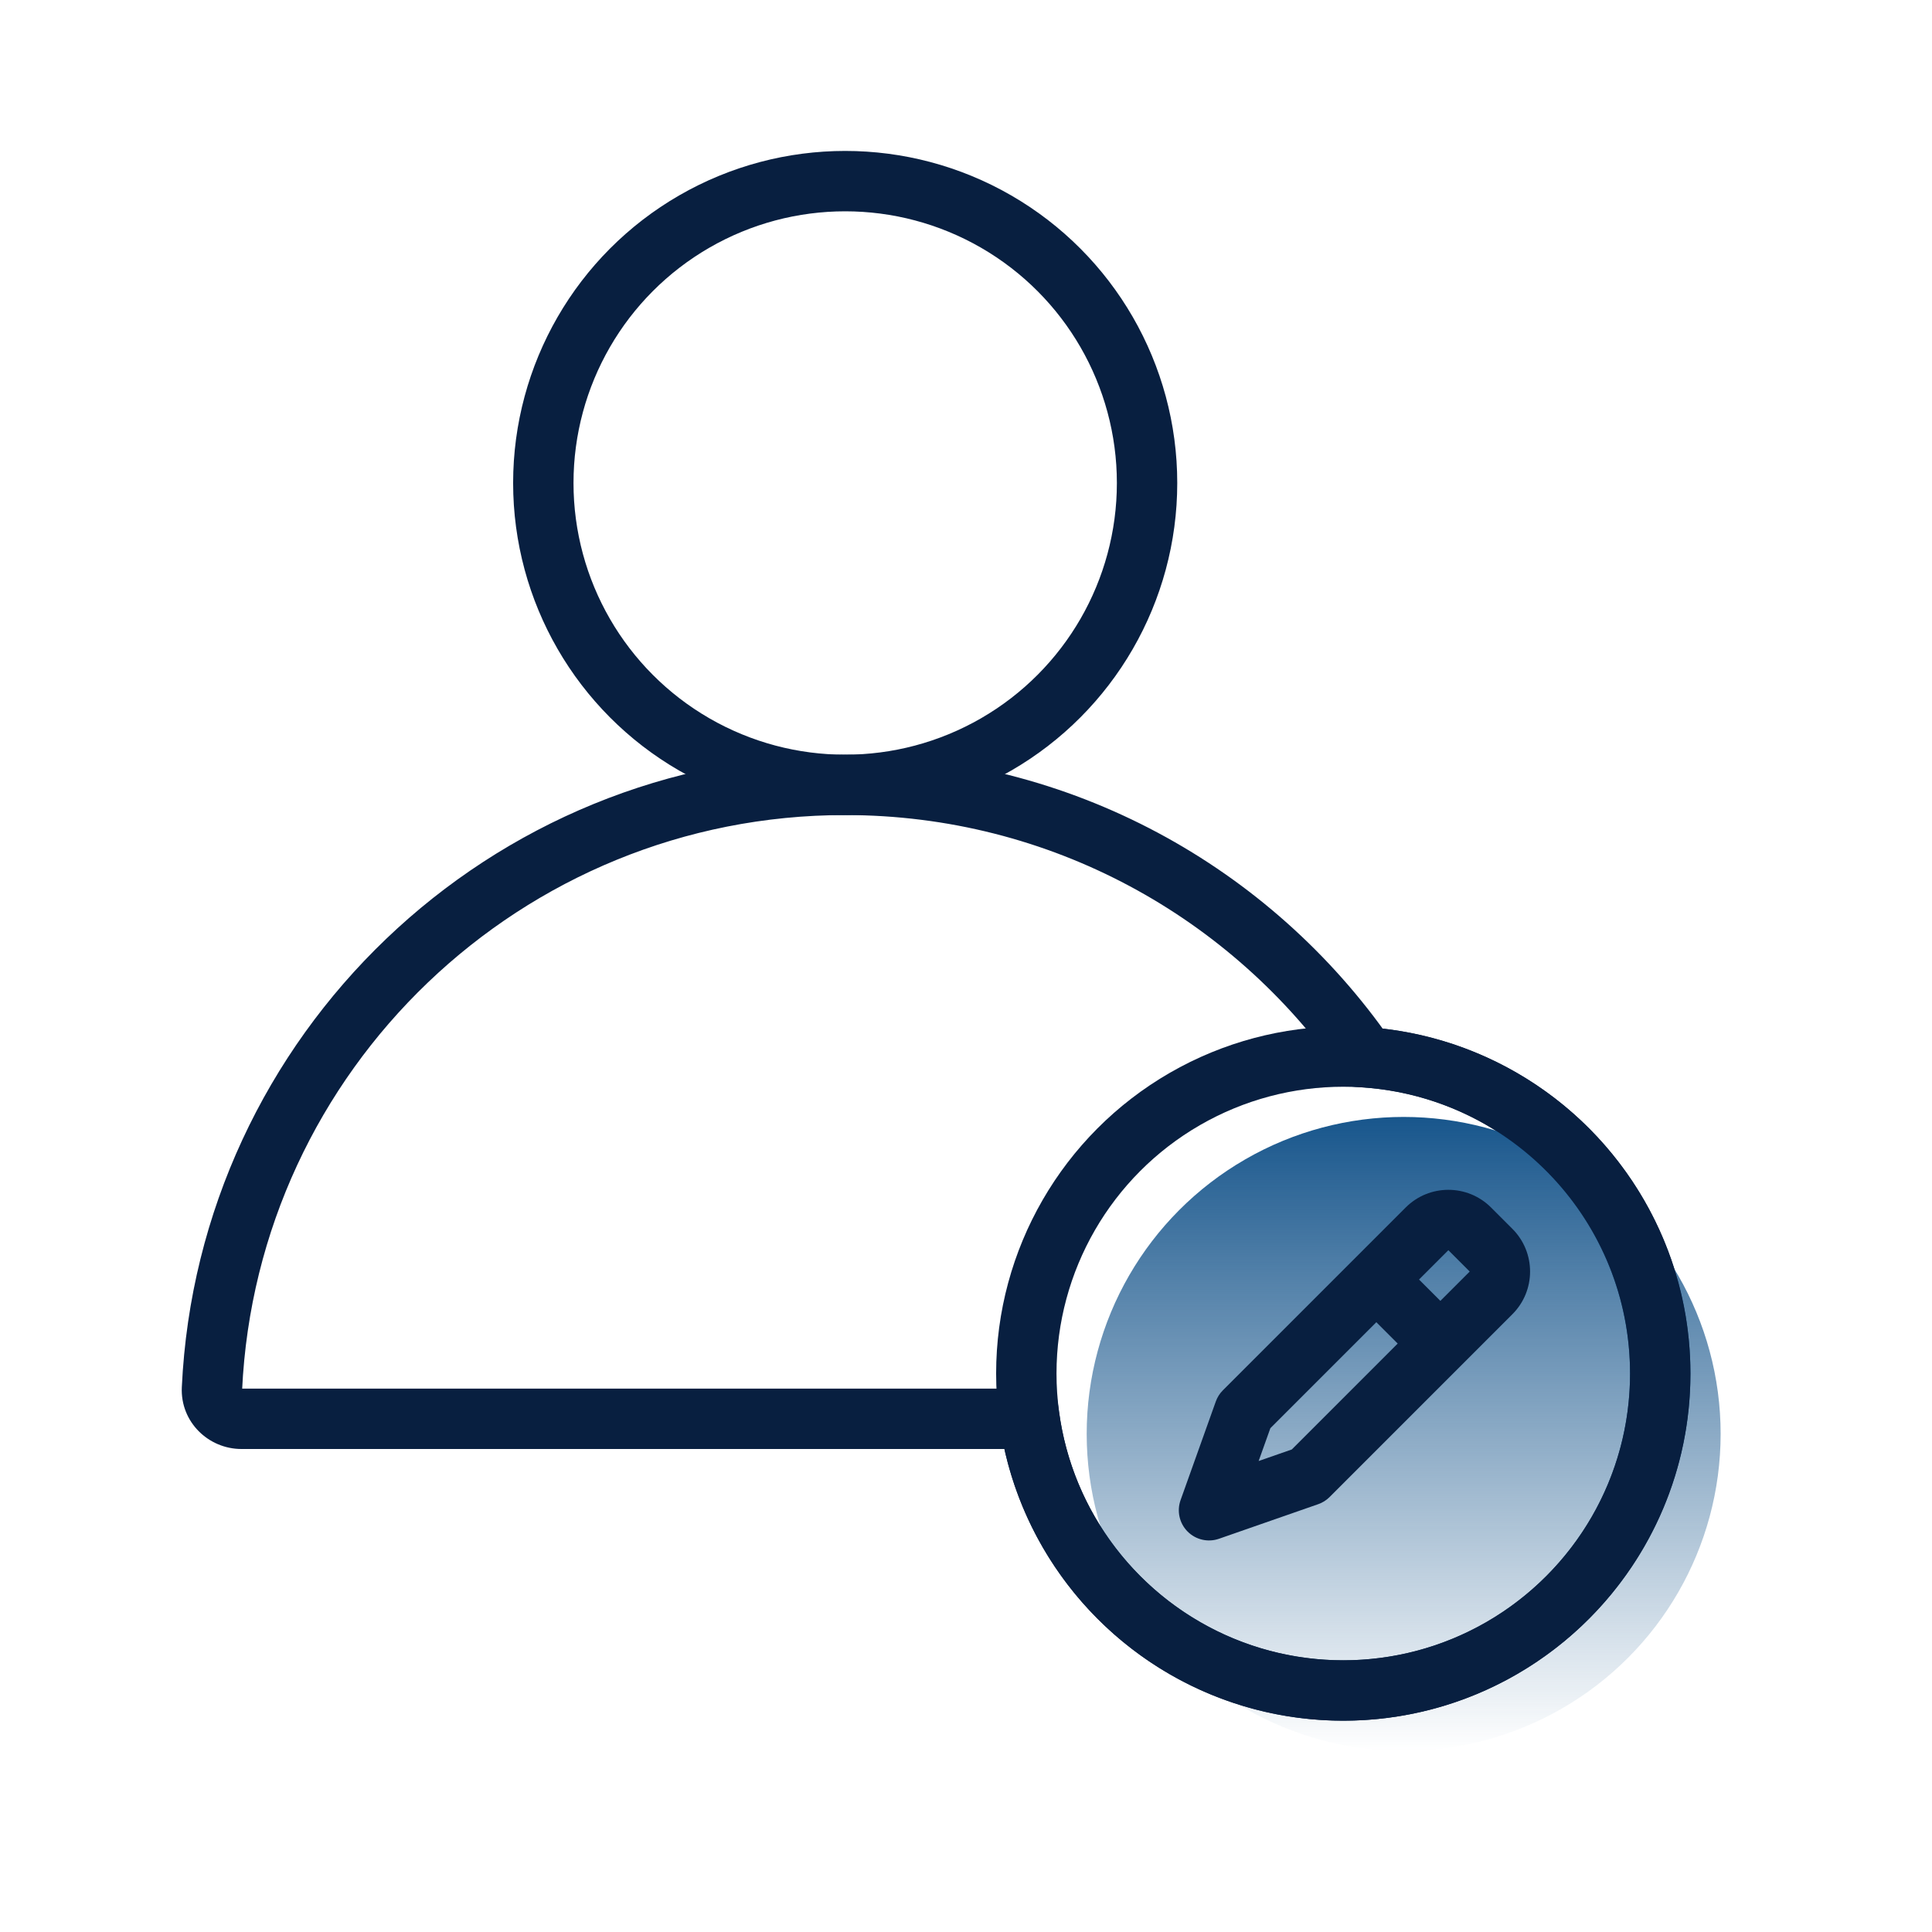
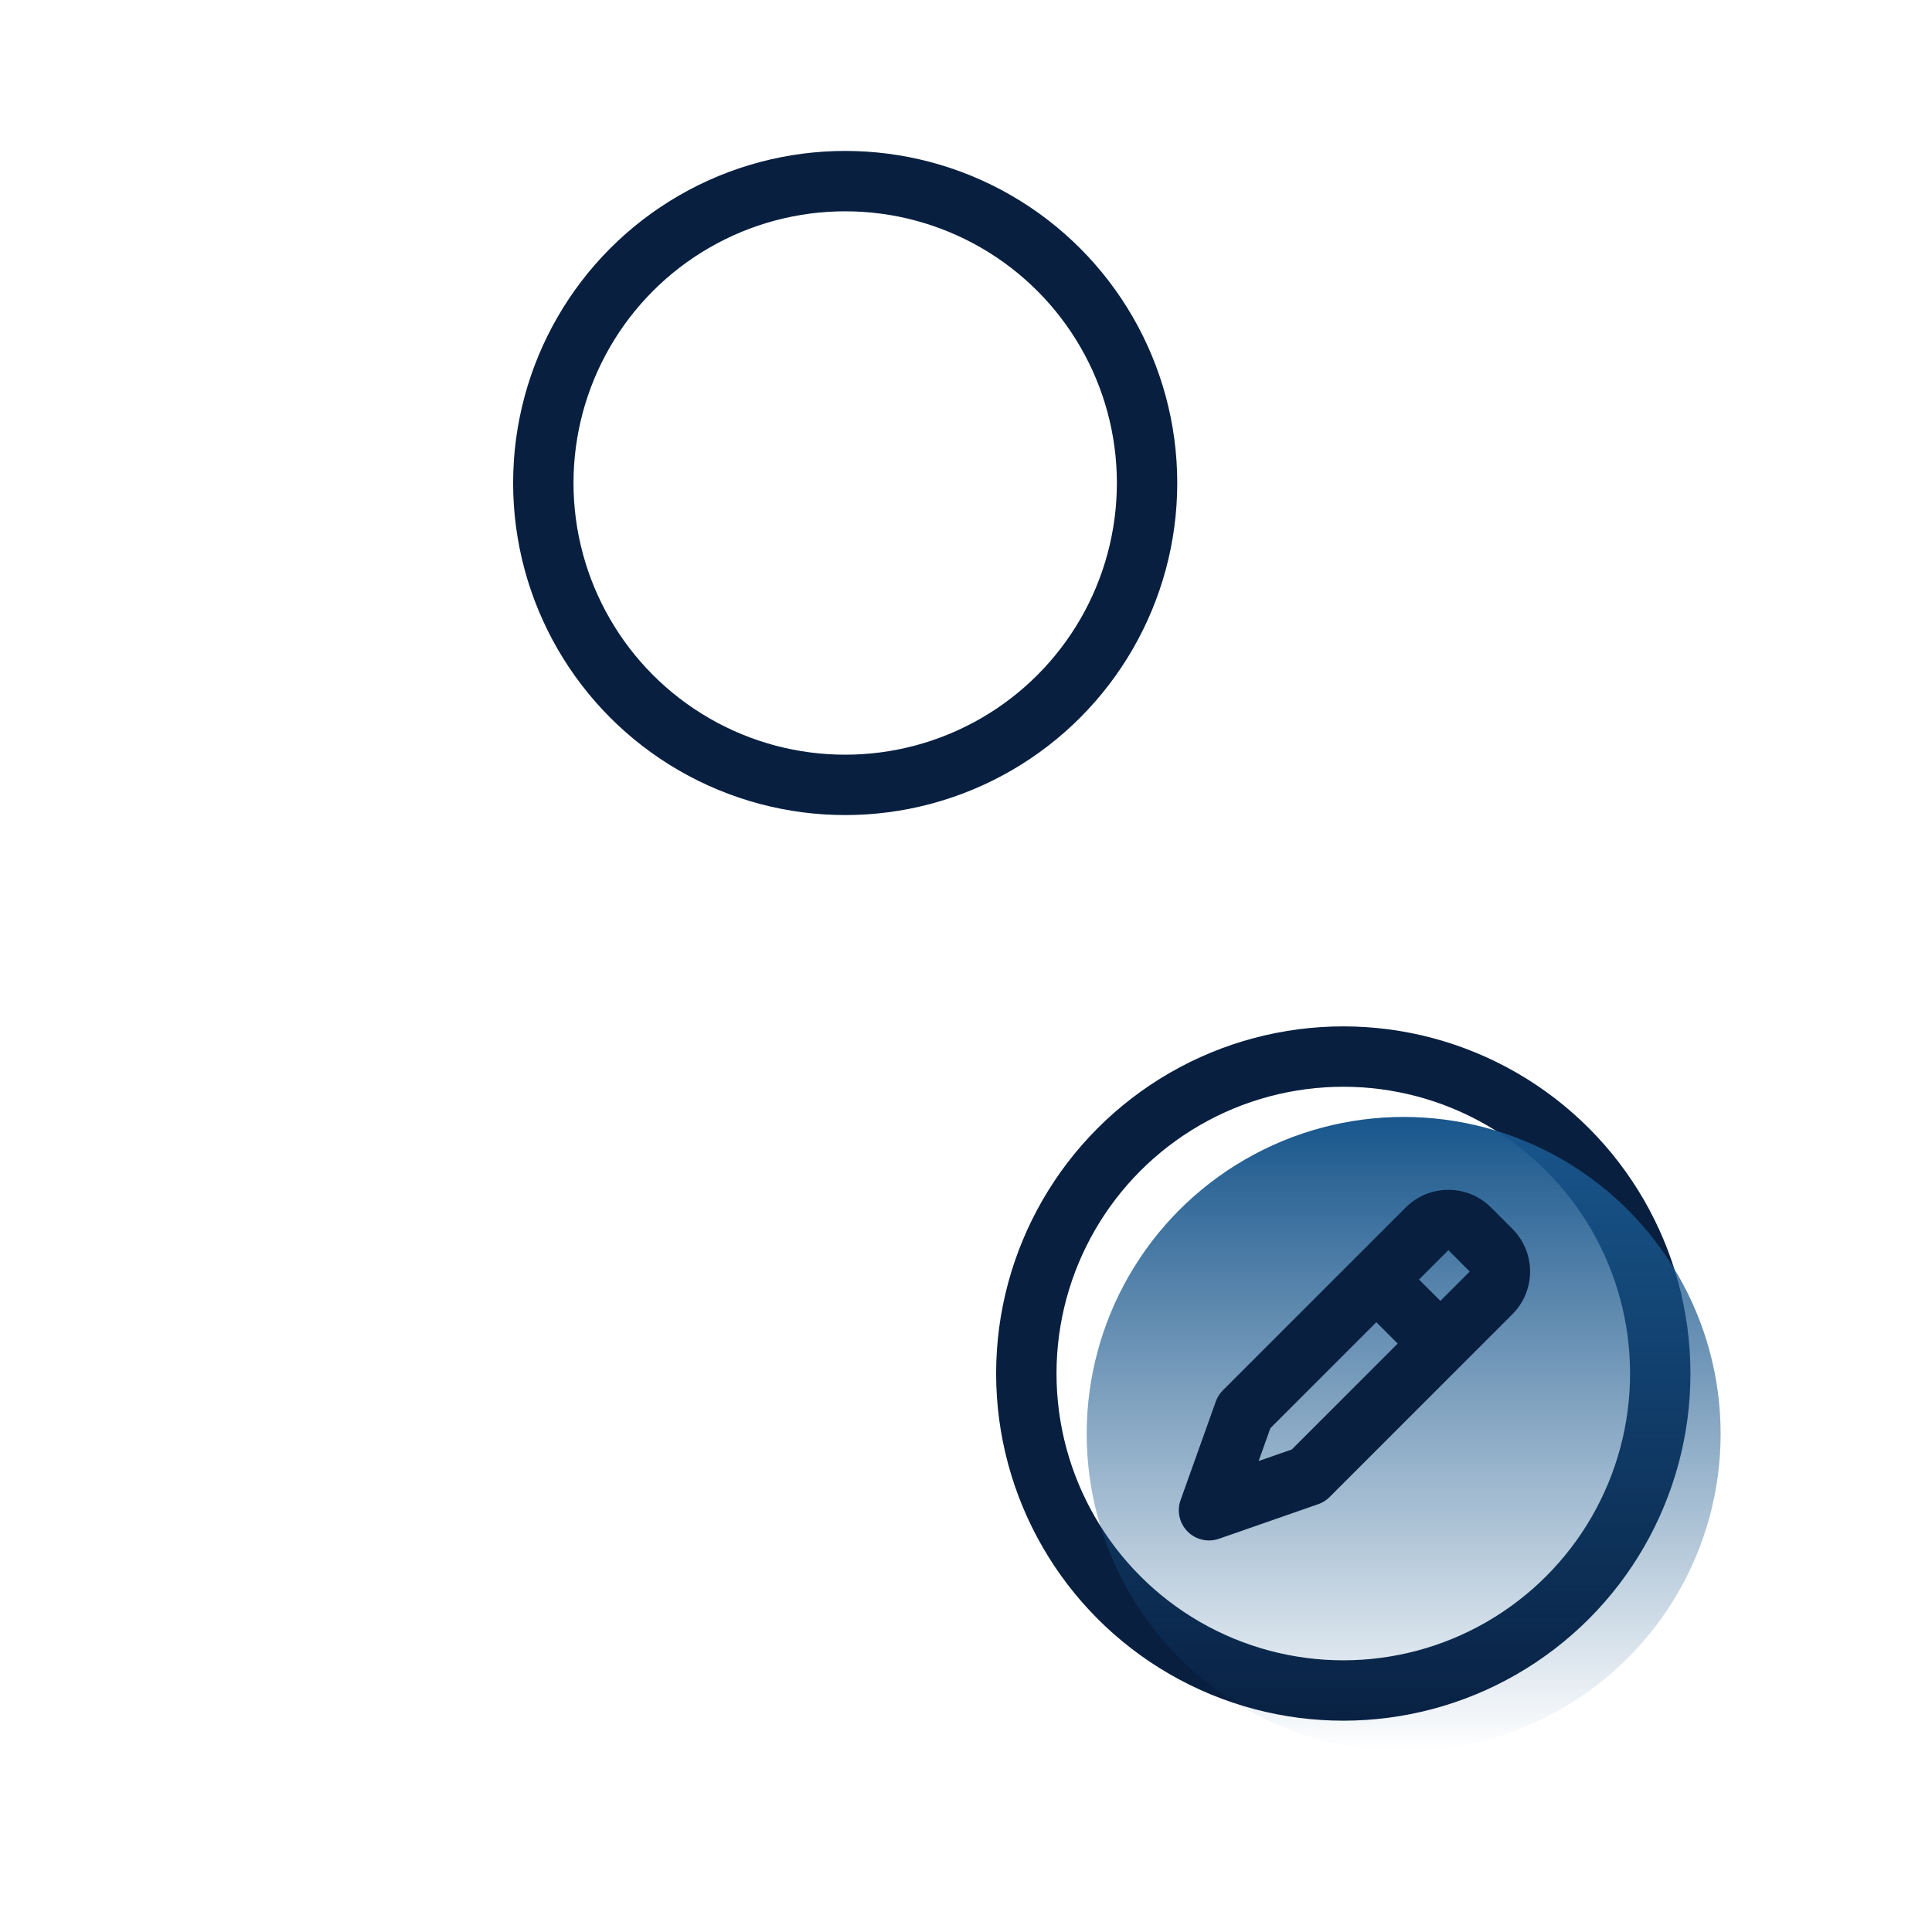
<svg xmlns="http://www.w3.org/2000/svg" width="64" height="64" viewBox="0 0 64 64" fill="none">
  <mask id="mask0" mask-type="alpha" maskUnits="userSpaceOnUse" x="0" y="0" width="64" height="64">
    <rect width="64" height="64" fill="#C4C4C4" />
  </mask>
  <g mask="url(#mask0)">
    <circle cx="27.998" cy="16" r="10" stroke="#081F40" stroke-width="2" />
    <circle cx="44.498" cy="45.5" r="10.5" stroke="#081F40" stroke-width="2" />
    <circle cx="46.498" cy="47.5" r="10.5" fill="url(#paint0_linear)" />
-     <path d="M7.022 46L6.023 45.953L7.022 46ZM45.253 35.027L44.431 35.597L44.705 35.99L45.182 36.024L45.253 35.027ZM34.105 47L35.095 46.858L34.972 46H34.105V47ZM27.998 25C16.199 25 6.57 34.288 6.023 45.953L8.02 46.047C8.518 35.444 17.272 27 27.998 27V25ZM46.074 34.456C42.102 28.743 35.487 25 27.998 25V27C34.805 27 40.818 30.399 44.431 35.597L46.074 34.456ZM45.182 36.024C50.109 36.374 53.998 40.483 53.998 45.5H55.998C55.998 39.426 51.29 34.453 45.323 34.029L45.182 36.024ZM53.998 45.5C53.998 50.747 49.745 55 44.498 55V57C50.85 57 55.998 51.851 55.998 45.5H53.998ZM44.498 55C39.714 55 35.753 51.461 35.095 46.858L33.115 47.142C33.912 52.715 38.704 57 44.498 57V55ZM7.998 48H34.105V46H7.998V48ZM6.023 45.953C5.969 47.105 6.906 48 7.998 48V46C7.997 46 8.001 46 8.006 46.005C8.008 46.008 8.012 46.013 8.016 46.022C8.02 46.032 8.021 46.041 8.02 46.047L6.023 45.953Z" fill="#081F40" />
    <path d="M43.338 48.884L43.667 49.828C43.809 49.779 43.938 49.698 44.045 49.591L43.338 48.884ZM41.216 46.763L40.509 46.056C40.405 46.16 40.324 46.287 40.275 46.426L41.216 46.763ZM40.05 50.029L39.108 49.693C38.979 50.056 39.069 50.46 39.34 50.734C39.612 51.007 40.016 51.1 40.379 50.974L40.05 50.029ZM49.393 41.414L48.686 42.121L49.393 41.414ZM48.686 40.707L49.393 40L48.686 40.707ZM47.272 40.707L46.565 40L47.272 40.707ZM47.979 41.414L48.686 42.121L50.1 40.707L49.393 40L47.979 41.414ZM48.686 42.121L42.631 48.177L44.045 49.591L50.1 43.535L48.686 42.121ZM41.923 47.47L47.979 41.414L46.565 40L40.509 46.056L41.923 47.47ZM43.009 47.94L39.721 49.085L40.379 50.974L43.667 49.828L43.009 47.94ZM40.992 50.365L42.158 47.099L40.275 46.426L39.108 49.693L40.992 50.365ZM48.686 42.121L50.1 43.535C50.881 42.755 50.881 41.488 50.1 40.707L48.686 42.121ZM49.393 40C48.612 39.219 47.346 39.219 46.565 40L47.979 41.414L47.979 41.414L49.393 40Z" fill="#081F40" />
    <path d="M47.62 44.413L45.852 42.645" stroke="#081F40" stroke-width="2" />
  </g>
  <defs>
    <linearGradient id="paint0_linear" x1="46.498" y1="37" x2="46.498" y2="58" gradientUnits="userSpaceOnUse">
      <stop stop-color="#18568C" />
      <stop offset="1" stop-color="#18568C" stop-opacity="0" />
    </linearGradient>
  </defs>
</svg>